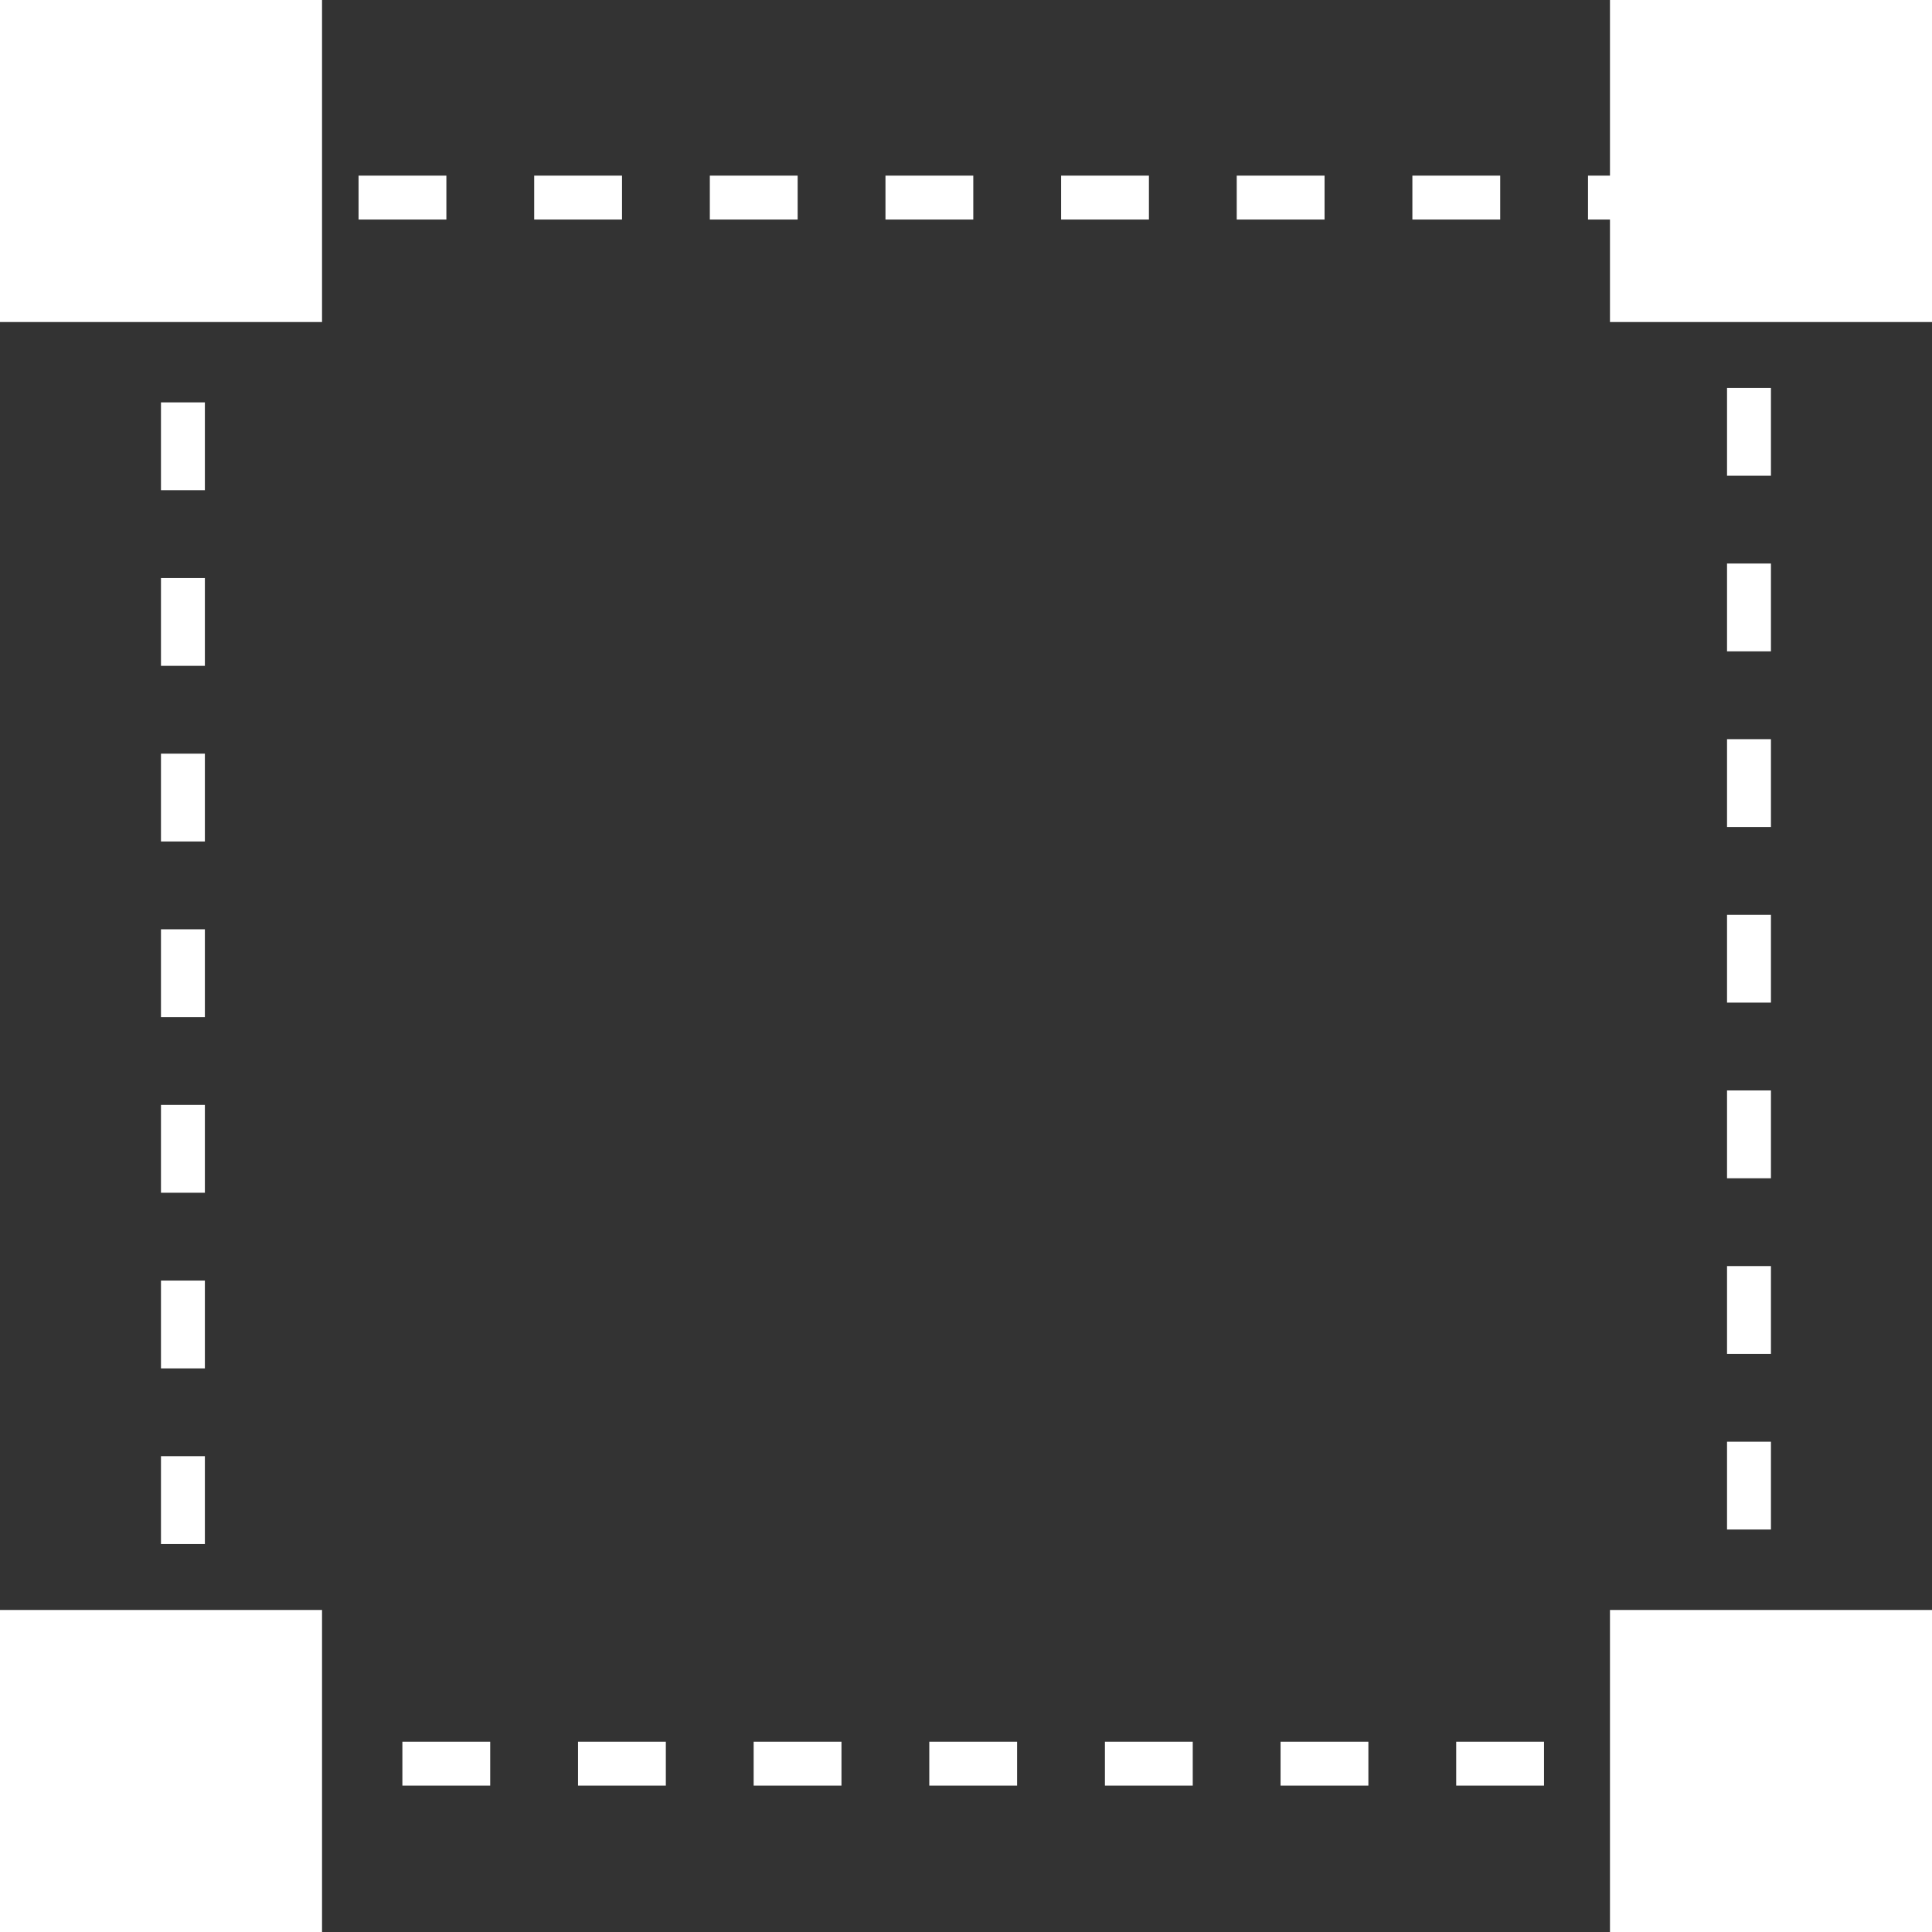
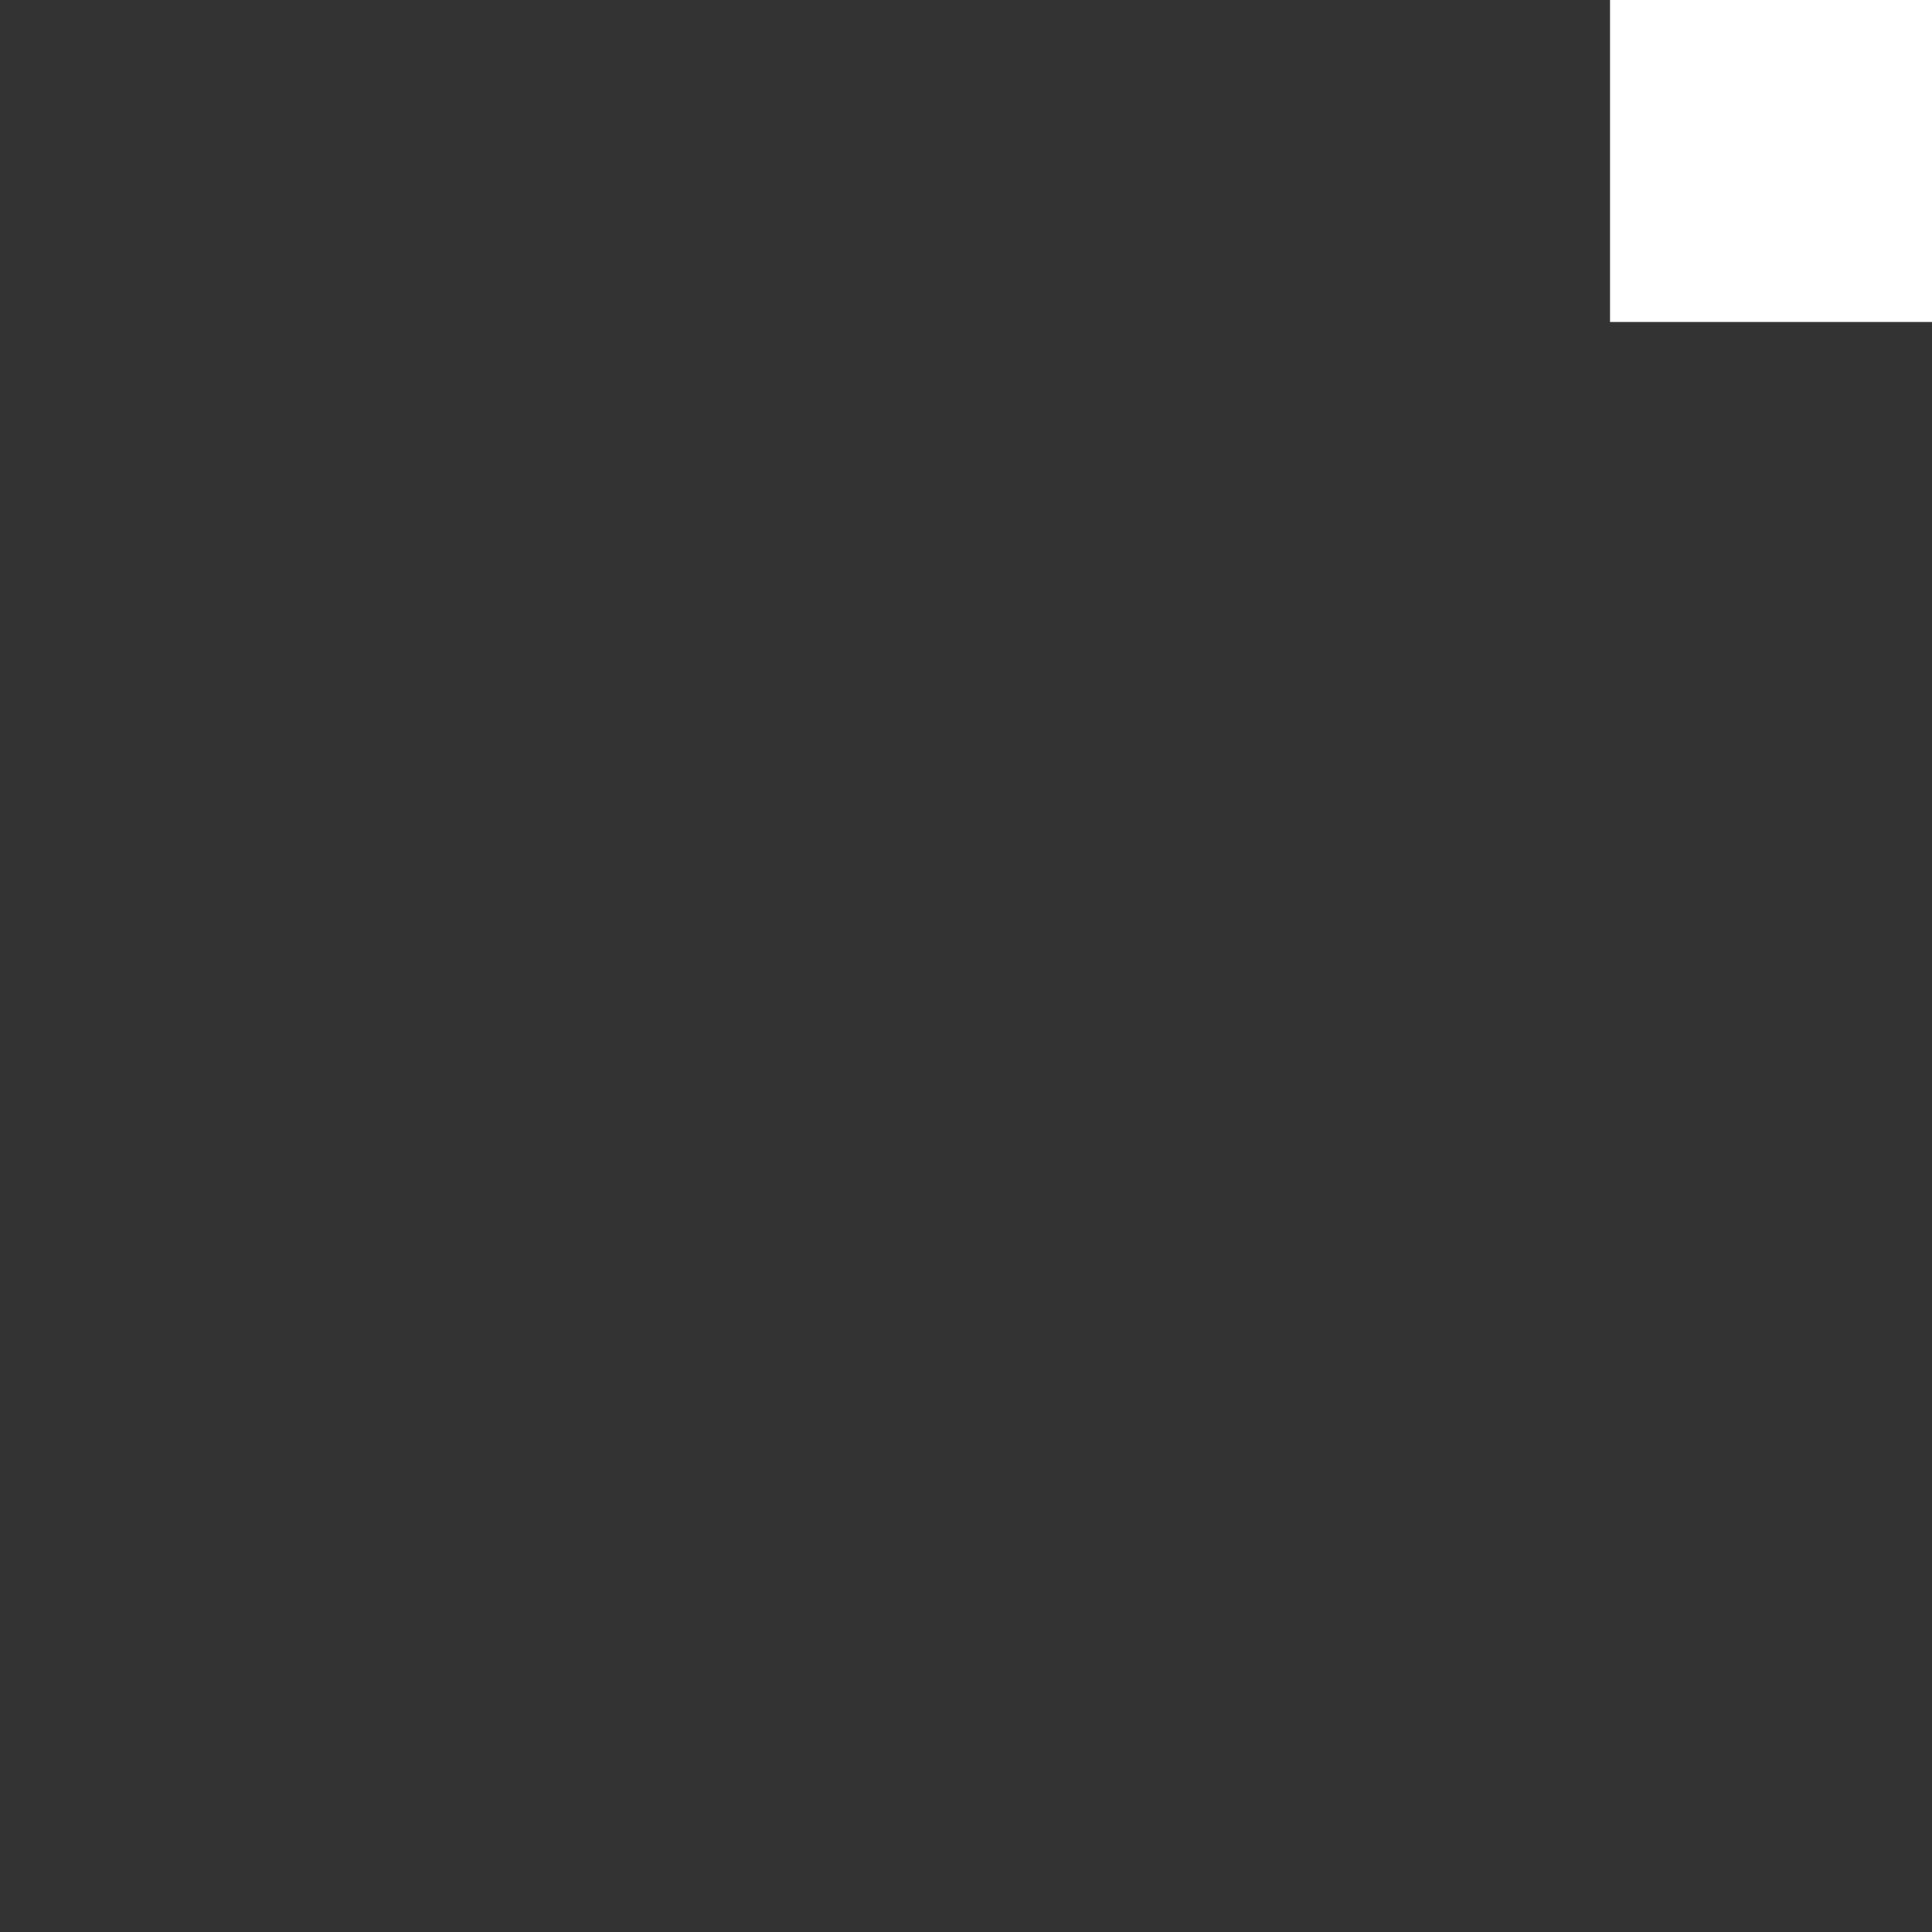
<svg xmlns="http://www.w3.org/2000/svg" width="22" height="22" viewBox="0 0 22 22" fill="none">
  <rect x="0" y="0" width="22" height="22" fill="#333333" stroke="none" />
-   <rect x="2.083" y="2.25" width="17.833" height="17.833" stroke="white" stroke-width="0.5" stroke-dasharray="1 1" />
  <g fill="white" stroke="white" stroke-width="0.5">
-     <rect x="0.25" y="0.25" width="3.167" height="3.167" />
    <rect x="18.583" y="0.25" width="3.167" height="3.167" />
-     <rect x="0.25" y="18.583" width="3.167" height="3.167" />
-     <rect x="18.583" y="18.583" width="3.167" height="3.167" />
  </g>
</svg>